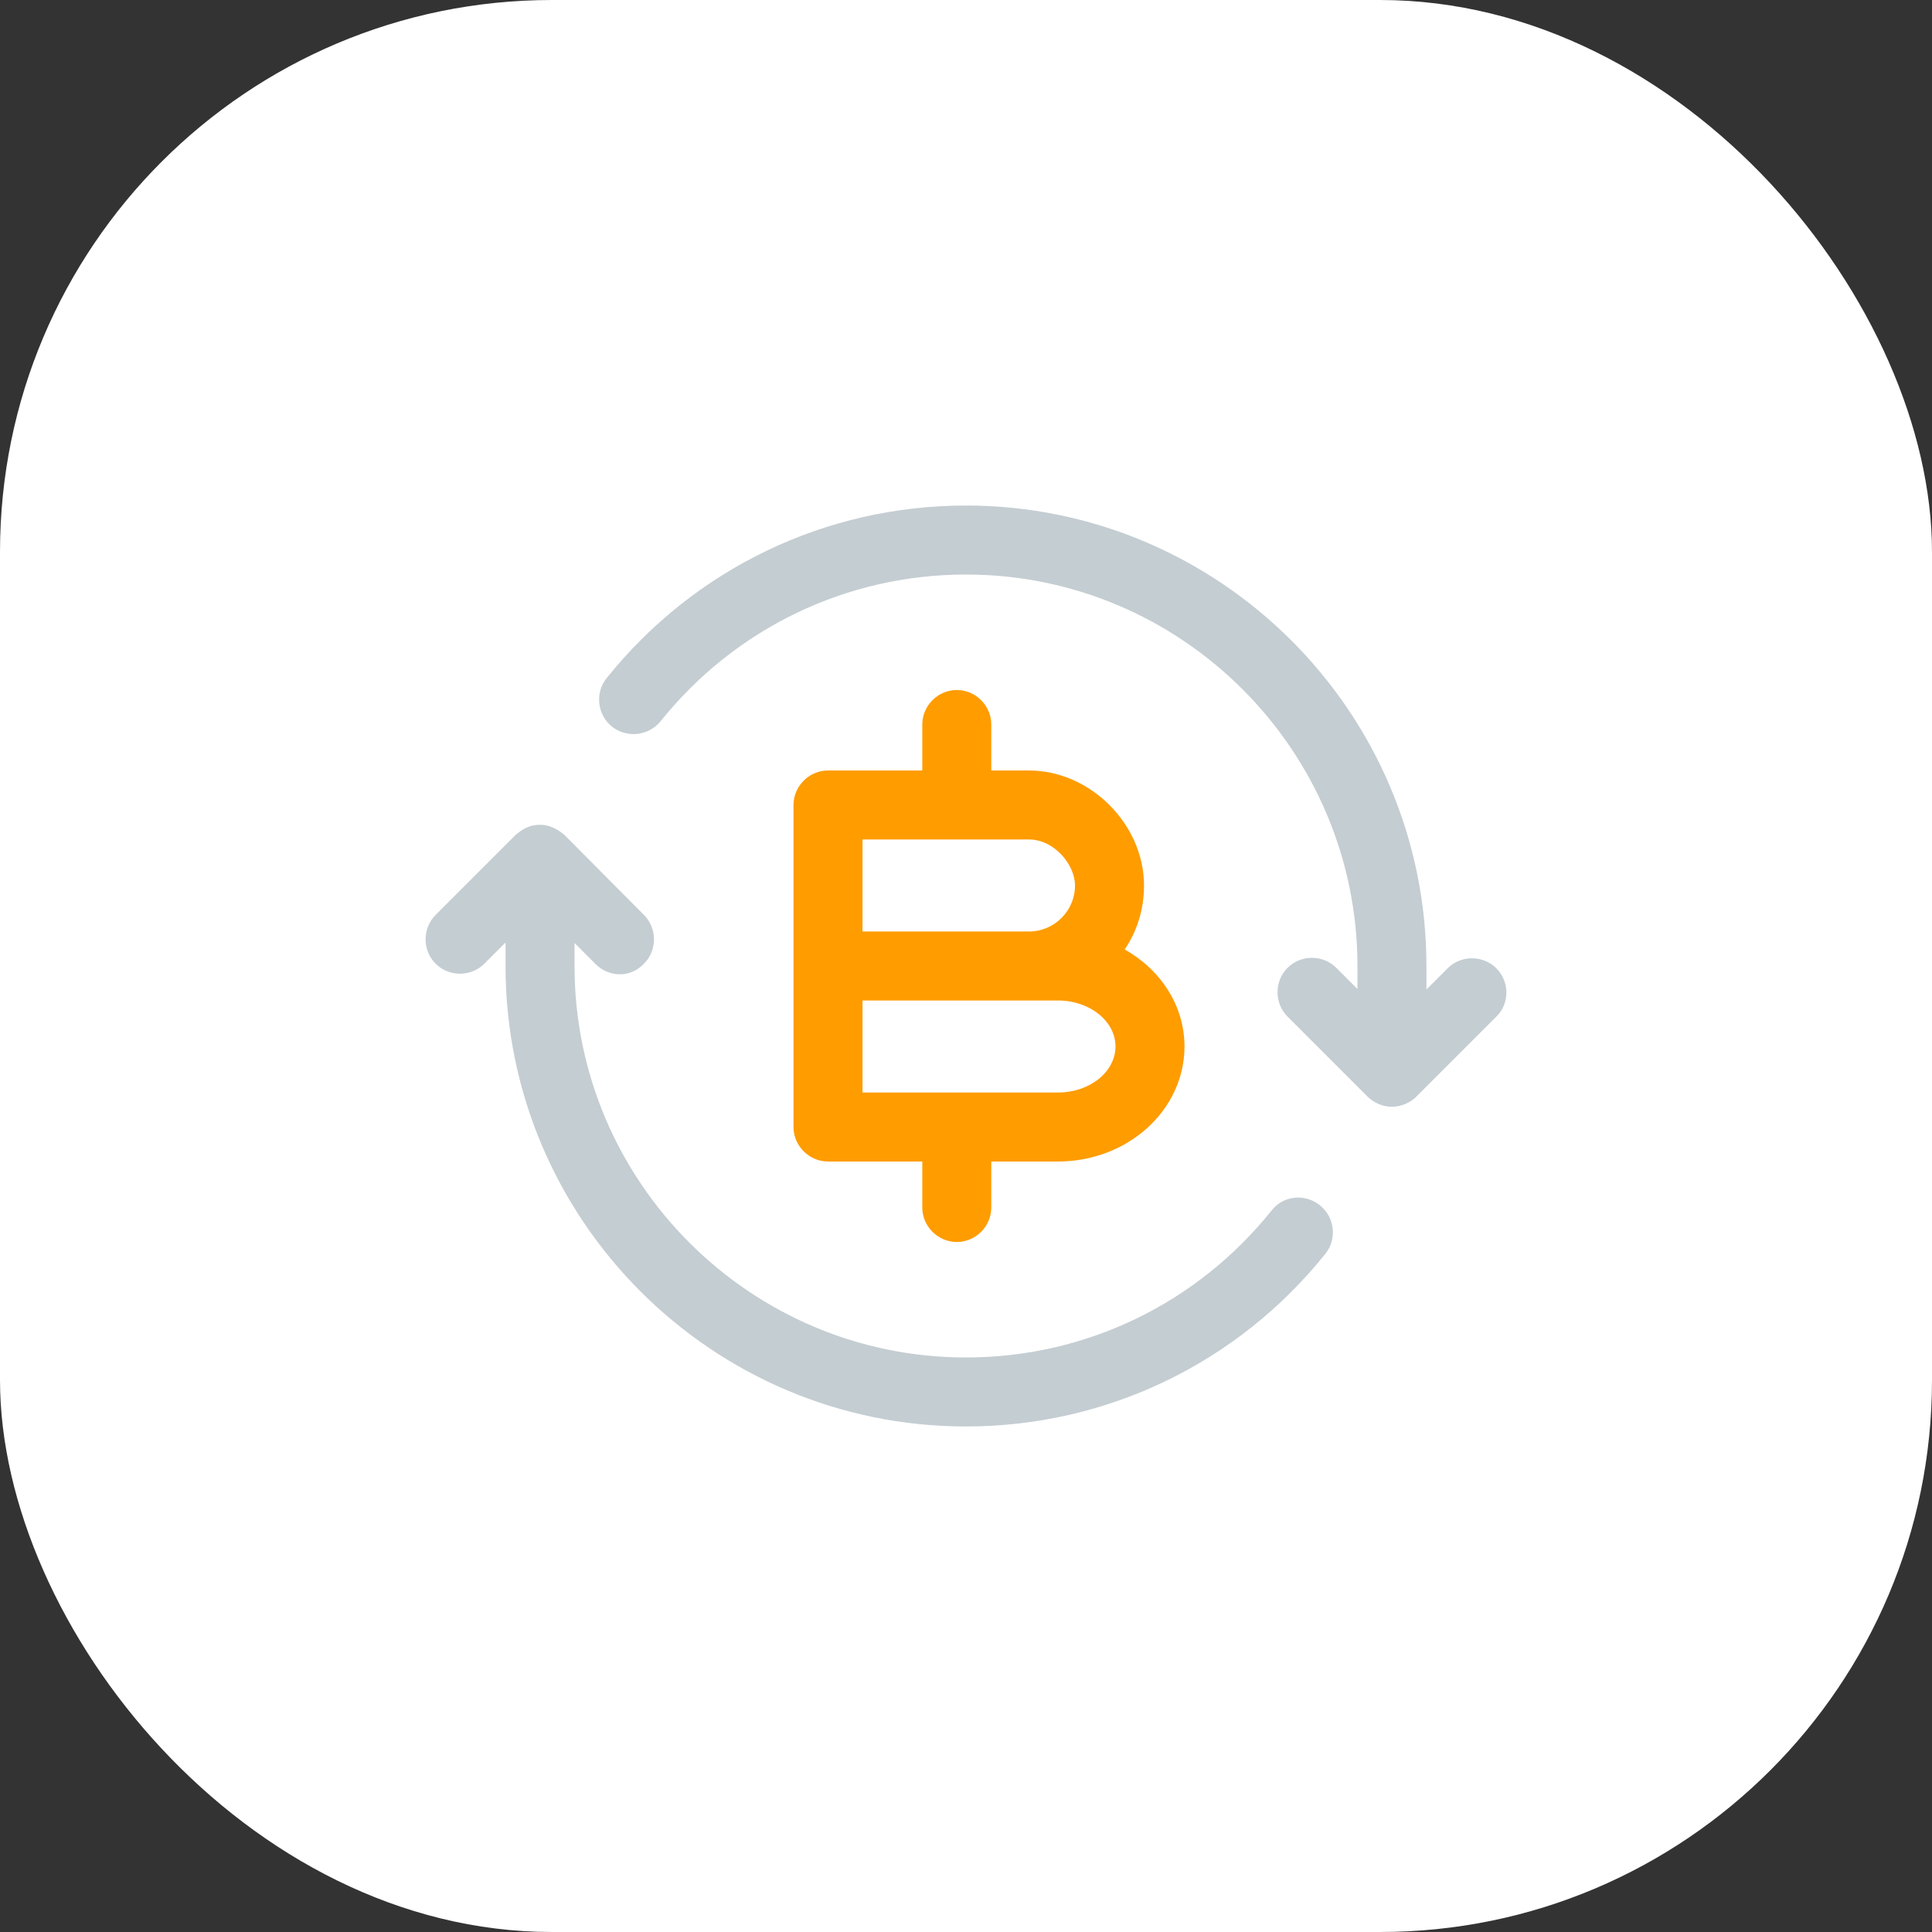
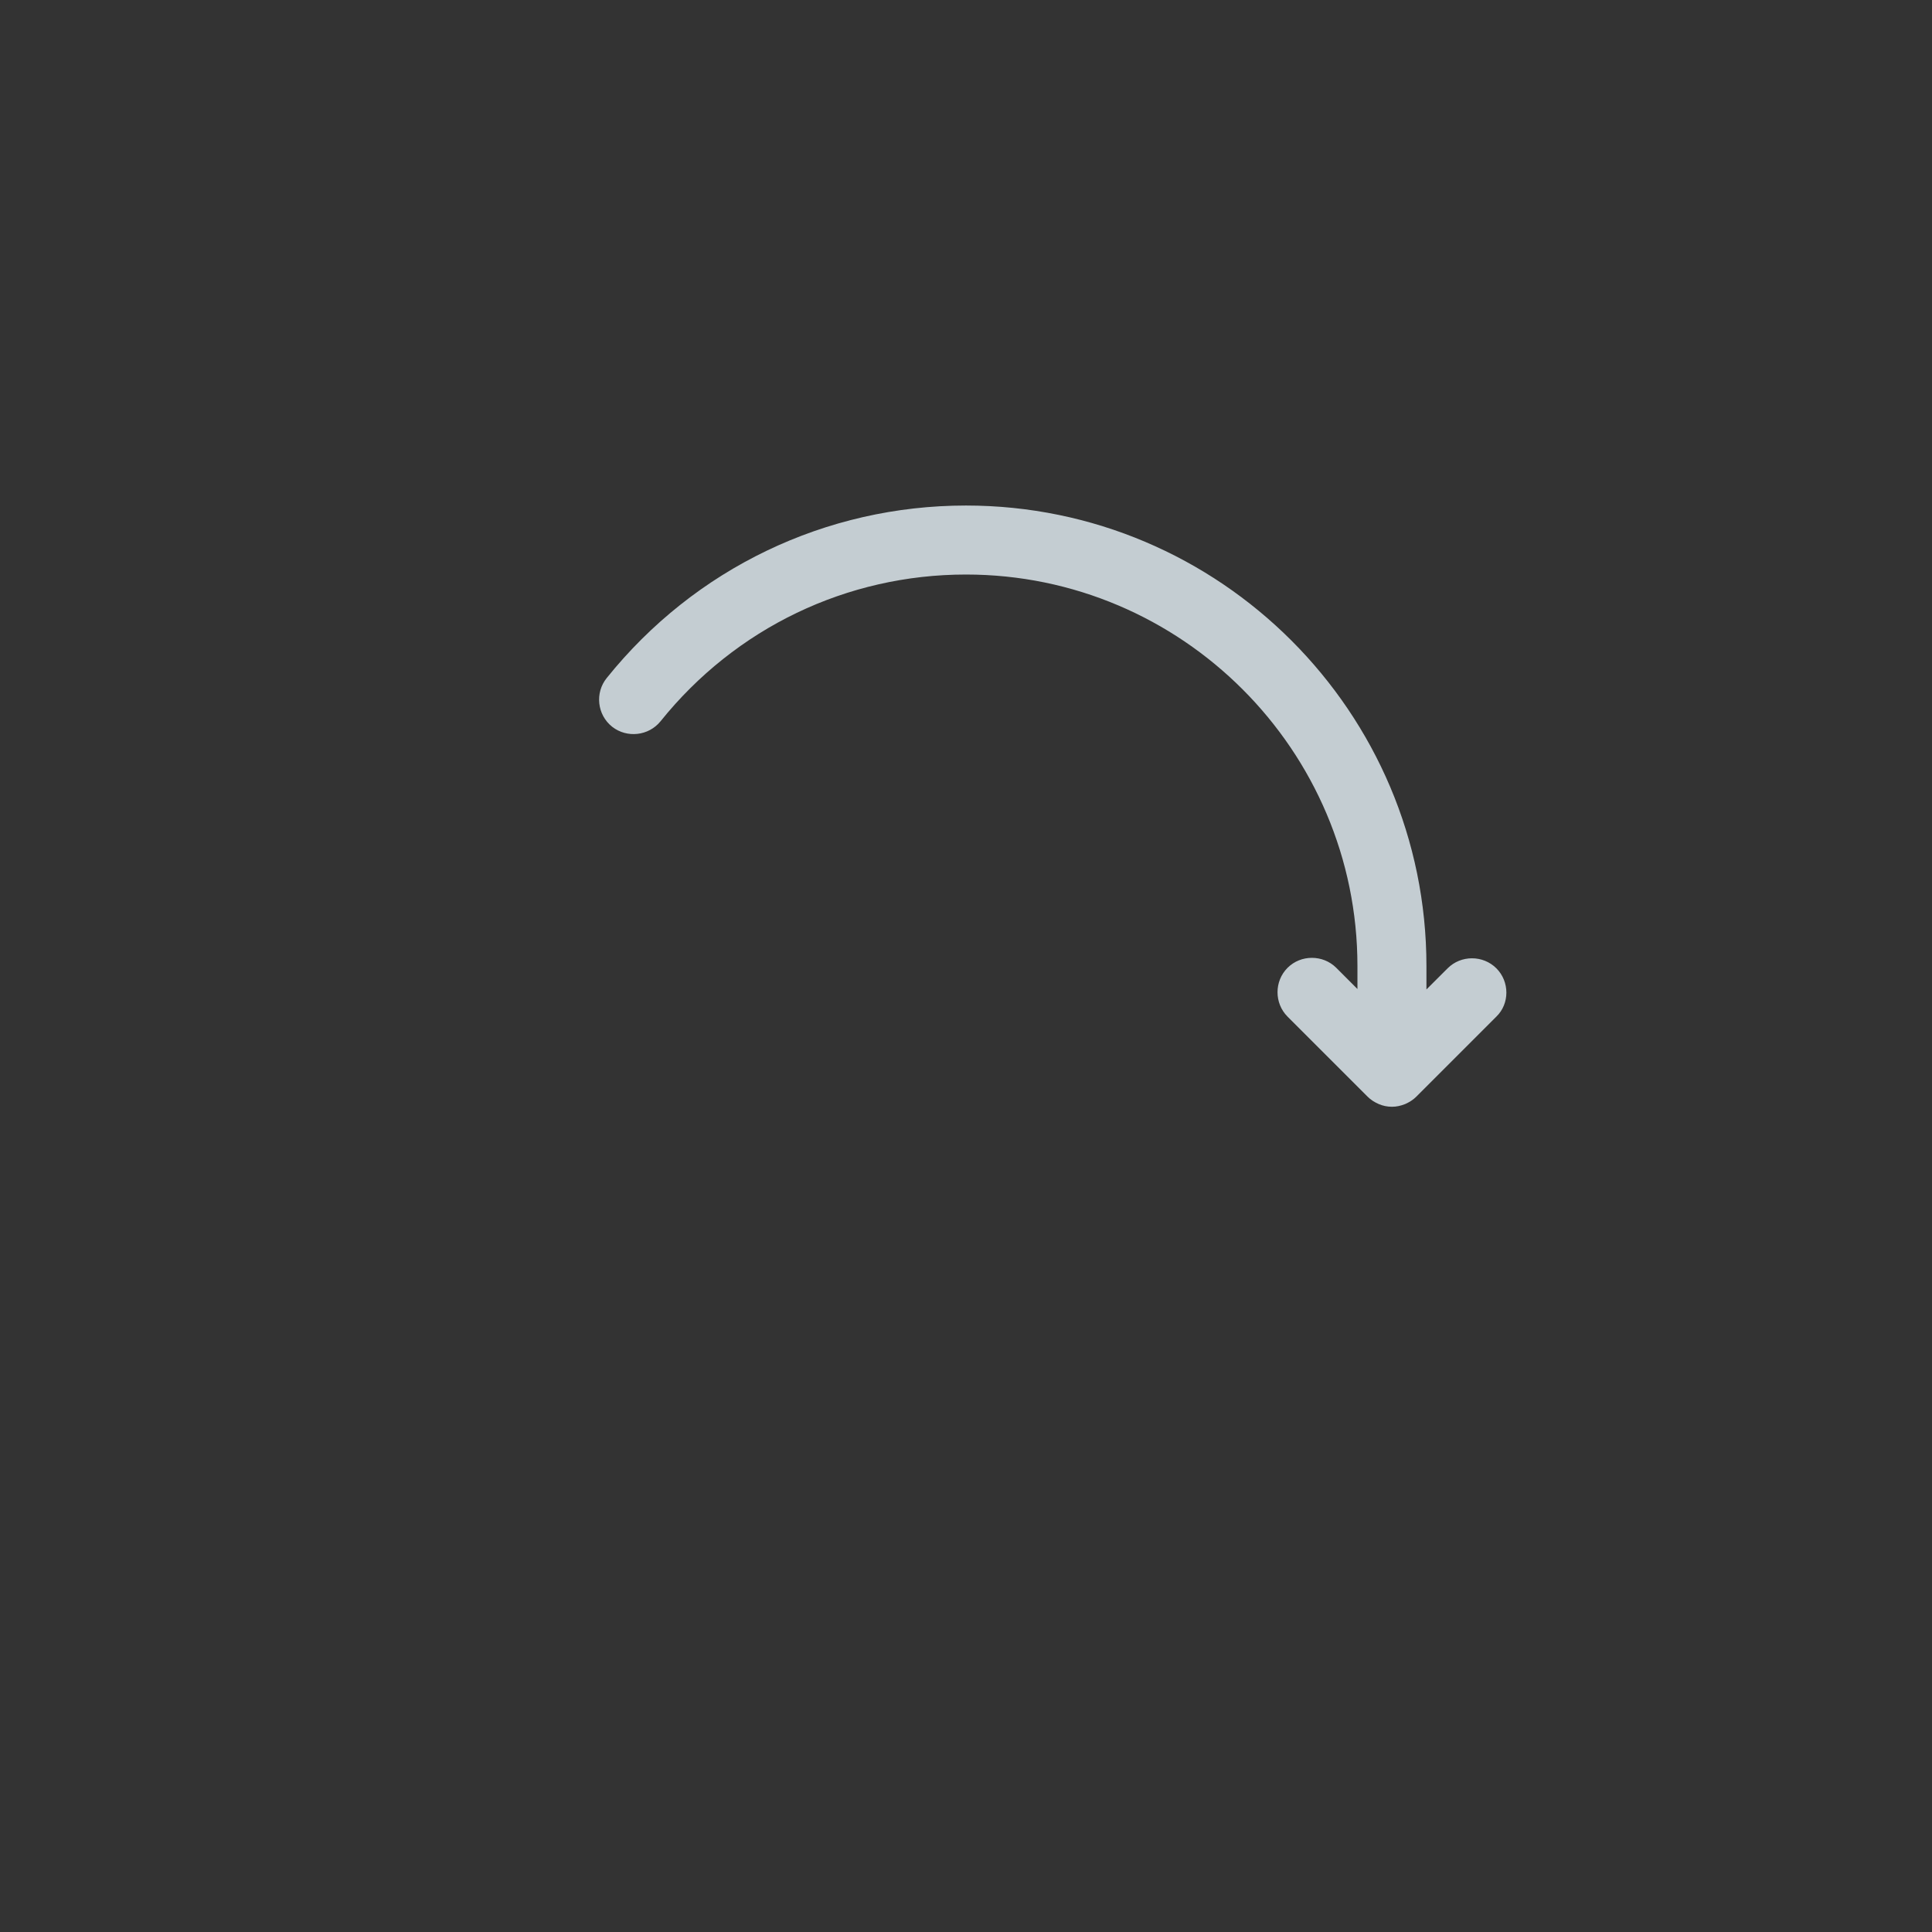
<svg xmlns="http://www.w3.org/2000/svg" width="56" height="56" viewBox="0 0 56 56" fill="none">
  <rect x="0" y="0" width="56" height="56" fill="#333333" stroke="none" />
-   <rect width="56" height="56" rx="16" fill="white" />
  <path d="M43.373 28.067C42.986 27.68 42.346 27.68 41.96 28.067L41.346 28.68V28C41.346 20.64 35.36 14.653 28 14.653C23.933 14.653 20.133 16.48 17.586 19.653C17.24 20.08 17.306 20.72 17.746 21.067C18.173 21.4 18.8 21.333 19.146 20.907C21.32 18.2 24.546 16.653 28 16.653C34.253 16.653 39.346 21.747 39.346 28V28.667L38.733 28.053C38.346 27.667 37.706 27.667 37.32 28.053C36.933 28.44 36.933 29.08 37.32 29.467L39.64 31.787C39.733 31.88 39.84 31.947 39.96 32C40.08 32.053 40.213 32.08 40.346 32.08C40.48 32.08 40.6 32.053 40.733 32C40.853 31.947 40.96 31.88 41.053 31.787L43.373 29.467C43.76 29.093 43.76 28.453 43.373 28.067Z" fill="#C4CDD2" />
-   <path d="M38.253 34.933C37.826 34.587 37.186 34.653 36.853 35.093C34.679 37.8 31.453 39.347 27.999 39.347C21.746 39.347 16.653 34.253 16.653 28V27.333L17.266 27.947C17.466 28.147 17.719 28.24 17.973 28.24C18.226 28.24 18.479 28.133 18.666 27.933C19.053 27.547 19.053 26.907 18.666 26.52L16.359 24.2C16.266 24.12 16.146 24.04 16.026 23.987C15.786 23.88 15.506 23.88 15.266 23.987C15.146 24.04 15.039 24.12 14.946 24.2L12.626 26.52C12.239 26.907 12.239 27.547 12.626 27.933C13.013 28.32 13.653 28.32 14.039 27.933L14.653 27.32V28C14.653 35.36 20.639 41.347 27.999 41.347C32.066 41.347 35.866 39.52 38.413 36.347C38.759 35.92 38.693 35.28 38.253 34.933Z" fill="#C4CDD2" />
-   <path d="M32.6 27.52C32.96 26.987 33.16 26.36 33.16 25.667C33.16 23.893 31.6 22.333 29.827 22.333H28.733V21C28.733 20.453 28.28 20 27.733 20C27.187 20 26.733 20.453 26.733 21V22.333H24C23.453 22.333 23 22.787 23 23.333V28V32.667C23 33.213 23.453 33.667 24 33.667H26.733V35C26.733 35.547 27.187 36 27.733 36C28.28 36 28.733 35.547 28.733 35V33.667H30.667C32.693 33.667 34.333 32.173 34.333 30.333C34.333 29.147 33.64 28.107 32.6 27.52ZM25 24.333H29.827C30.56 24.333 31.16 25.067 31.16 25.667C31.16 26.4 30.56 27 29.827 27H25V24.333ZM30.667 31.667H25V29H29.827H30.667C31.587 29 32.333 29.6 32.333 30.333C32.333 31.067 31.587 31.667 30.667 31.667Z" fill="#FF9C00" />
</svg>